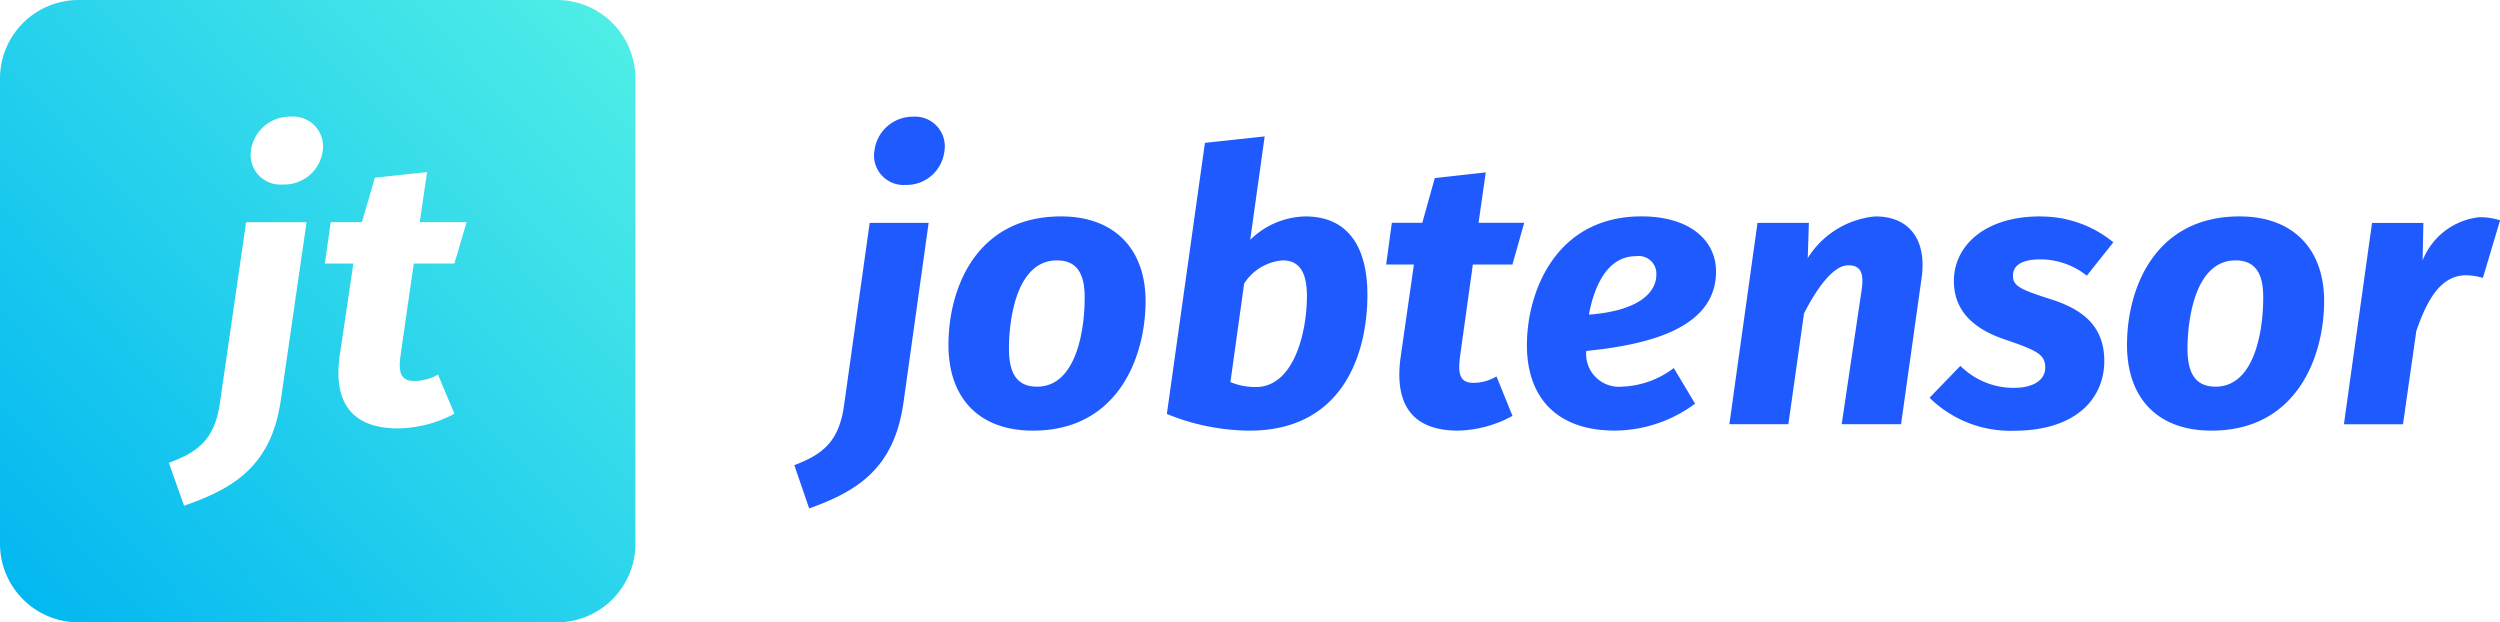
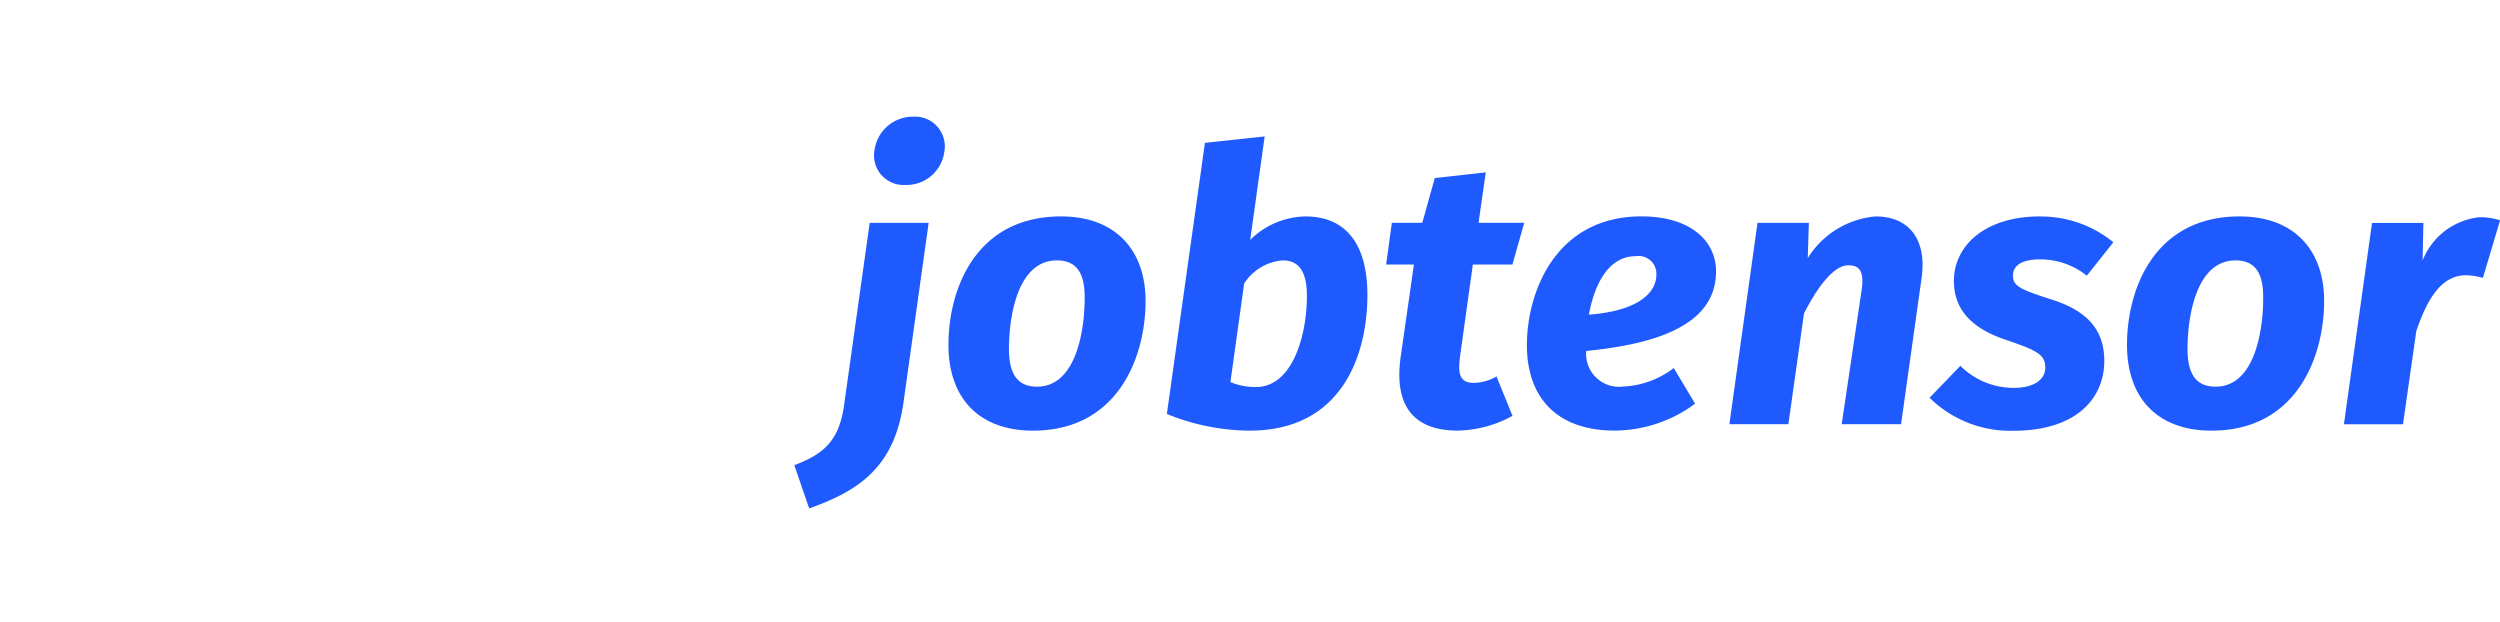
<svg xmlns="http://www.w3.org/2000/svg" width="160" height="39.832" viewBox="0 0 160 39.832">
  <defs>
    <style>.a{fill:#1f5afe;}.a,.b{fill-rule:evenodd;}.b{fill:url(#a);}</style>
    <linearGradient id="a" y1="1" x2="1" gradientUnits="objectBoundingBox">
      <stop offset="0" stop-color="#00b6f2" />
      <stop offset="1" stop-color="#55f2e5" />
    </linearGradient>
  </defs>
  <path class="a" d="M335.434,356.468a2.47,2.47,0,0,0-2.46,2.112,1.89,1.89,0,0,0,1.973,2.256,2.438,2.438,0,0,0,2.484-2.087,1.906,1.906,0,0,0-2-2.281Zm-.608,18.273,1.607-11.477H332.66l-1.633,11.624c-.315,2.353-1.339,3.178-3.191,3.883l.951,2.768c3.141-1.119,5.454-2.6,6.039-6.8ZM344.91,362.85c-5.455,0-7.209,4.635-7.209,8.226,0,3.422,1.973,5.485,5.407,5.485,5.431,0,7.185-4.683,7.209-8.227.023-3.373-1.974-5.484-5.408-5.484Zm-.27,2.815c1.193,0,1.8.728,1.778,2.427,0,1.965-.512,5.654-3.045,5.654-1.193,0-1.8-.728-1.8-2.426,0-1.966.512-5.655,3.069-5.655Zm12.373-1.31.926-6.624-3.824.412-2.436,17.35a14.176,14.176,0,0,0,5.285,1.068c6.017,0,7.55-4.975,7.55-8.687,0-3.2-1.339-5.023-3.97-5.023a5.172,5.172,0,0,0-3.531,1.5Zm2.071,1.31c.878,0,1.558.485,1.558,2.281,0,2.427-.878,5.823-3.263,5.823a4.141,4.141,0,0,1-1.632-.315l.878-6.309a3.237,3.237,0,0,1,2.459-1.48Zm11.35,6.211.828-5.946h2.533l.755-2.669h-2.923l.462-3.228-3.263.364-.8,2.864h-1.948l-.365,2.669h1.777l-.852,5.946c-.413,3.009.755,4.658,3.605,4.683a7.509,7.509,0,0,0,3.556-.945l-1.023-2.523a2.919,2.919,0,0,1-1.461.412c-.755,0-1.047-.387-.876-1.625Zm16.392-5.509c0-1.942-1.632-3.519-4.774-3.519-5.431,0-7.33,4.756-7.33,8.25,0,3.276,1.85,5.46,5.626,5.46a8.709,8.709,0,0,0,5.138-1.723l-1.364-2.281a5.768,5.768,0,0,1-3.288,1.189,2.1,2.1,0,0,1-2.314-2.281c4.067-.41,8.307-1.478,8.307-5.094Zm-8.136,2.768c.342-1.845,1.194-3.738,3-3.738a1.134,1.134,0,0,1,1.316,1.19c0,1.093-1.071,2.306-4.311,2.549Zm18.341-6.285a5.7,5.7,0,0,0-4.335,2.669l.072-2.256H389.48l-1.8,12.886h3.776l1-7.088c.926-1.819,1.948-3.081,2.825-3.081.658,0,1.072.291.853,1.65l-1.266,8.518h3.8l1.316-9.368c.341-2.447-.8-3.928-2.944-3.928Zm10.547,0c-3.629,0-5.529,1.941-5.529,4.125,0,1.823,1.121,3.033,3.289,3.761,2.045.7,2.557.945,2.557,1.8,0,.7-.633,1.287-2.021,1.287a4.833,4.833,0,0,1-3.41-1.408l-1.972,2.041a7.363,7.363,0,0,0,5.383,2.112c4.018,0,5.8-2.087,5.8-4.466,0-2.062-1.169-3.227-3.361-3.93-1.973-.631-2.485-.85-2.485-1.528,0-.656.561-1.044,1.755-1.044a4.764,4.764,0,0,1,2.971,1.044l1.7-2.136a7.29,7.29,0,0,0-4.676-1.652Zm12.759,0c-5.455,0-7.209,4.635-7.209,8.226,0,3.421,1.973,5.485,5.407,5.485,5.431,0,7.185-4.683,7.209-8.227.028-3.372-1.97-5.483-5.4-5.483Zm-.27,2.815c1.194,0,1.8.728,1.778,2.427,0,1.965-.511,5.654-3.045,5.654-1.194,0-1.8-.728-1.8-2.426.005-1.965.517-5.654,3.074-5.654ZM435.7,362.9a4.408,4.408,0,0,0-3.653,2.768l.049-2.4H428.81l-1.8,12.886h3.781l.853-5.97c.706-2.039,1.582-3.567,3.19-3.567a4.129,4.129,0,0,1,1.071.169l1.1-3.687a4.239,4.239,0,0,0-1.292-.2Z" transform="translate(-277 -349)" />
-   <path class="b" d="M312.578,349h-30.5A5.031,5.031,0,0,0,277,353.979v29.873a5.032,5.032,0,0,0,5.083,4.979h30.5a5.032,5.032,0,0,0,5.083-4.979V353.979A5.031,5.031,0,0,0,312.578,349Zm-17.607,25.615c-.6,4.169-2.97,5.64-6.191,6.751l-.973-2.747c1.9-.7,2.945-1.518,3.271-3.855l1.673-11.544h3.87Zm2.672-15.881a2.478,2.478,0,0,1-2.547,2.073,1.9,1.9,0,0,1-2.025-2.241,2.508,2.508,0,0,1,2.522-2.1,1.915,1.915,0,0,1,2.05,2.266Zm8.439,7.134h-2.6l-.849,5.9c-.175,1.229.125,1.614.9,1.614a3.067,3.067,0,0,0,1.5-.409l1.049,2.506a7.885,7.885,0,0,1-3.646.94c-2.921-.024-4.118-1.662-3.695-4.651l.873-5.9h-1.823l.374-2.651h2l.824-2.844,3.346-.361-.473,3.205h3Z" transform="translate(-277 -349)" />
</svg>